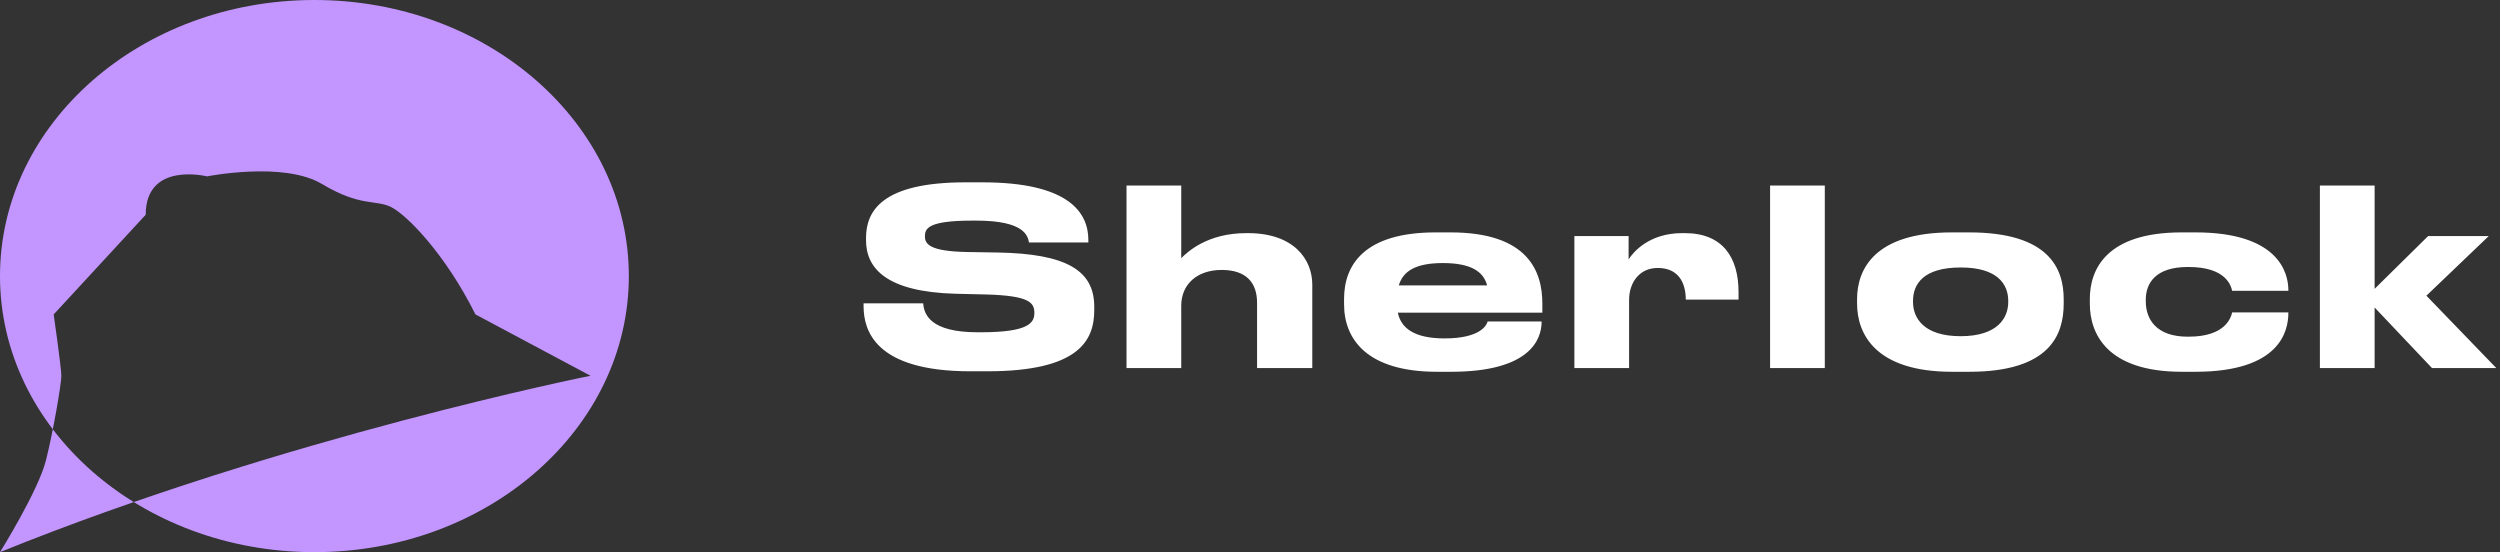
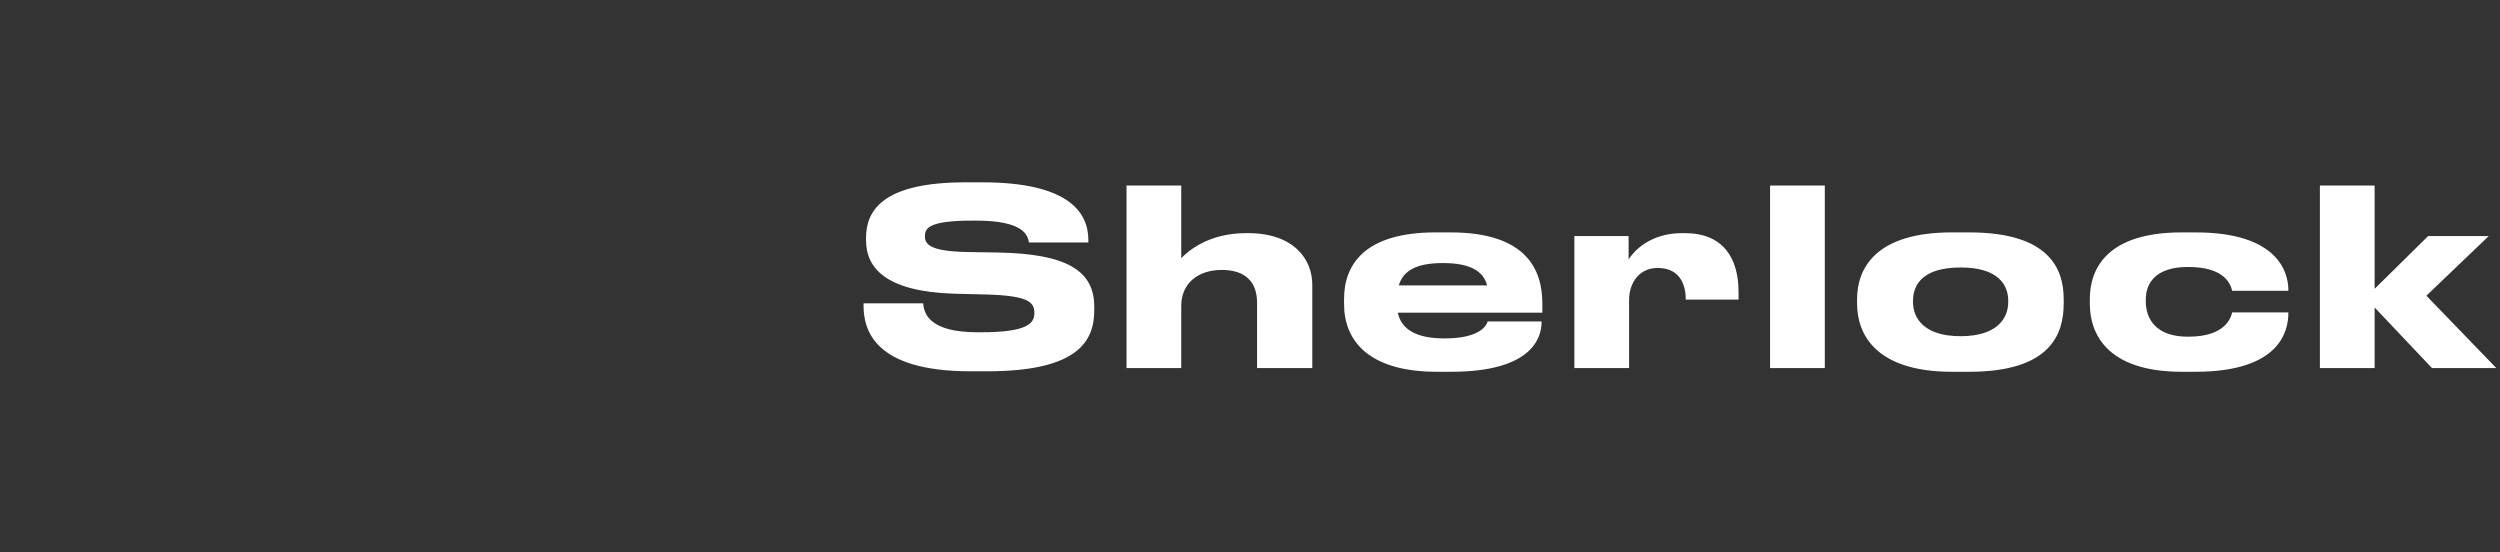
<svg xmlns="http://www.w3.org/2000/svg" width="163" height="36" viewBox="0 0 163 36" fill="none">
  <rect x="0" y="0" width="163" height="36" fill="#333333" stroke="none" />
  <g id="sherlock_logo">
    <path id="Sherlock" fill-rule="evenodd" clip-rule="evenodd" d="M63.265 24.208H64.369C70.353 24.208 71.345 22.192 71.345 20.224V20C71.345 17.632 69.537 16.544 65.057 16.464L63.057 16.432C60.625 16.384 60.305 15.92 60.305 15.408C60.305 14.896 60.513 14.384 63.393 14.384H63.649C66.769 14.384 67.009 15.36 67.089 15.808H70.961V15.648C70.961 13.856 69.681 11.888 64.049 11.888H62.945C57.521 11.888 56.465 13.744 56.465 15.52V15.664C56.465 17.52 57.825 19.024 62.273 19.152L64.321 19.2C67.073 19.28 67.441 19.712 67.441 20.4C67.441 21.04 67.089 21.664 63.953 21.664H63.729C60.657 21.664 60.241 20.496 60.193 19.776H56.305V19.952C56.305 21.52 57.025 24.208 63.265 24.208ZM73.449 12.096V24H77.017V19.936C77.017 18.528 78.057 17.6 79.657 17.6C81.241 17.6 81.961 18.416 81.961 19.744V24H85.561V18.56C85.561 16.896 84.345 15.2 81.369 15.2H81.257C78.697 15.2 77.401 16.448 77.017 16.832V12.096H73.449ZM94.081 17.152H94.065C92.273 17.152 91.473 17.696 91.201 18.608H96.961C96.721 17.696 95.889 17.152 94.081 17.152ZM100.513 20.976V20.96H96.993C96.945 21.168 96.561 22.064 94.193 22.064H94.177C92.209 22.064 91.345 21.392 91.137 20.384H100.561V19.792C100.561 17.696 99.633 15.152 94.577 15.152H93.601C88.945 15.152 87.633 17.28 87.633 19.488V19.84C87.633 22.096 89.105 24.24 93.697 24.24H94.609C99.745 24.24 100.513 22.144 100.513 20.976ZM106.217 19.552V24H102.649V15.392H106.185V16.912C106.489 16.432 107.529 15.2 109.673 15.2H109.849C112.345 15.2 113.353 16.816 113.353 19.04V19.536H109.913C109.913 18.432 109.433 17.472 108.089 17.472H108.073C106.873 17.472 106.217 18.448 106.217 19.552ZM118.977 24V12.096H115.409V24H118.977ZM134.553 19.792C134.553 21.776 133.705 24.24 128.393 24.24H127.273C122.281 24.24 121.081 21.776 121.081 19.792V19.504C121.081 17.52 122.265 15.152 127.257 15.152H128.393C133.641 15.152 134.553 17.552 134.553 19.504V19.792ZM130.937 19.696C130.937 20.704 130.265 21.92 127.833 21.92C125.401 21.92 124.729 20.704 124.729 19.696V19.616C124.729 18.528 125.401 17.44 127.833 17.44H127.849C130.249 17.44 130.937 18.544 130.937 19.616V19.696ZM143.137 24.24H142.257C137.345 24.24 136.257 21.728 136.257 19.808V19.488C136.257 17.568 137.329 15.152 142.241 15.152H143.153C148.529 15.152 149.201 17.76 149.201 18.912V18.96H145.537C145.457 18.624 145.137 17.408 142.689 17.408H142.641C140.561 17.408 139.905 18.448 139.905 19.536V19.648C139.905 20.8 140.577 21.952 142.641 21.952H142.689C145.105 21.952 145.457 20.704 145.537 20.368H149.201V20.4C149.201 21.6 148.641 24.24 143.137 24.24ZM151.257 24H154.825V20.048L158.569 24H162.761L158.201 19.28L162.265 15.392H158.313L154.825 18.832V12.096H151.257V24Z" fill="white" />
-     <path id="Combined Shape" fill-rule="evenodd" clip-rule="evenodd" d="M20.5 36C31.822 36 41 27.941 41 18C41 8.059 31.822 0 20.5 0C9.178 0 0 8.059 0 18C0 27.941 9.178 36 20.5 36ZM13.5 11.5C13.5 11.5 18.5 10.5 21 12C23.5 13.5 24.5 13 25.5 13.5C26.5 14 29 16.5 31 20.5L38.5 24.5C38.5 24.5 18.5 28.5 0 36C0 36 2.5 32 3 30C3.5 28 4 25 4 24.5C4 24 3.5 20.5 3.5 20.5L9.5 14C9.5 10.5 13.5 11.5 13.5 11.5Z" fill="#C396FF" />
  </g>
</svg>